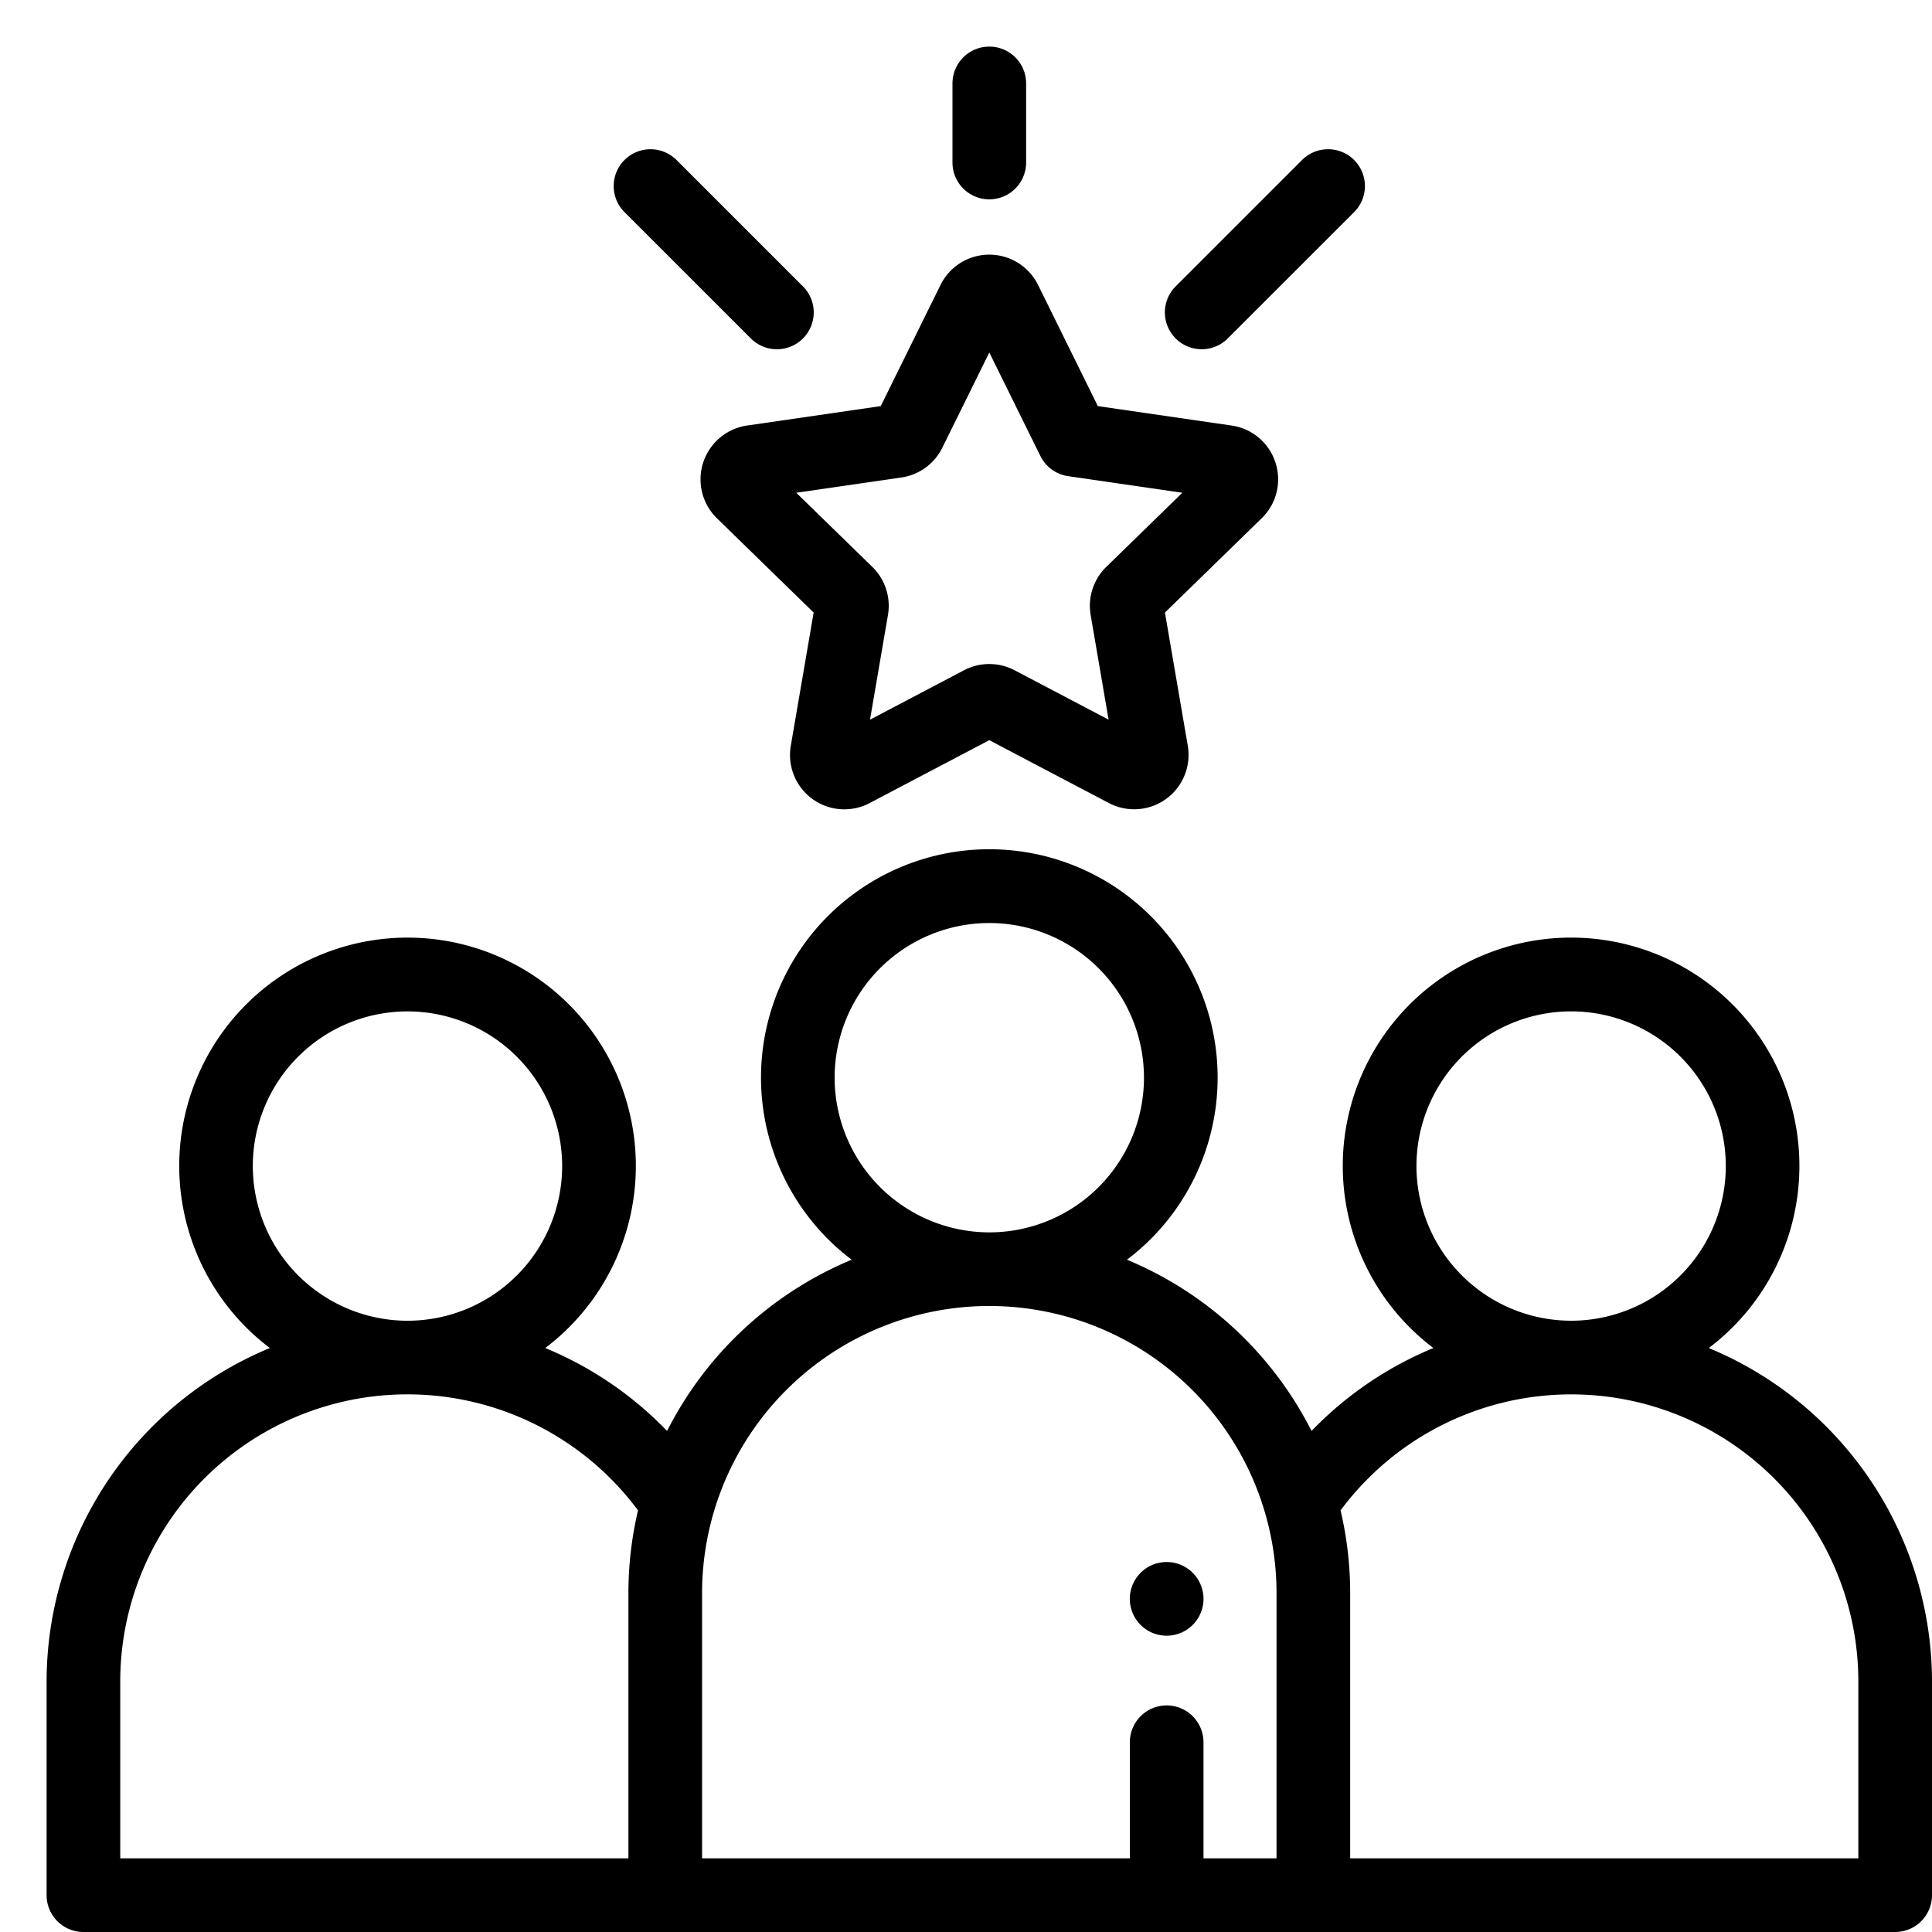
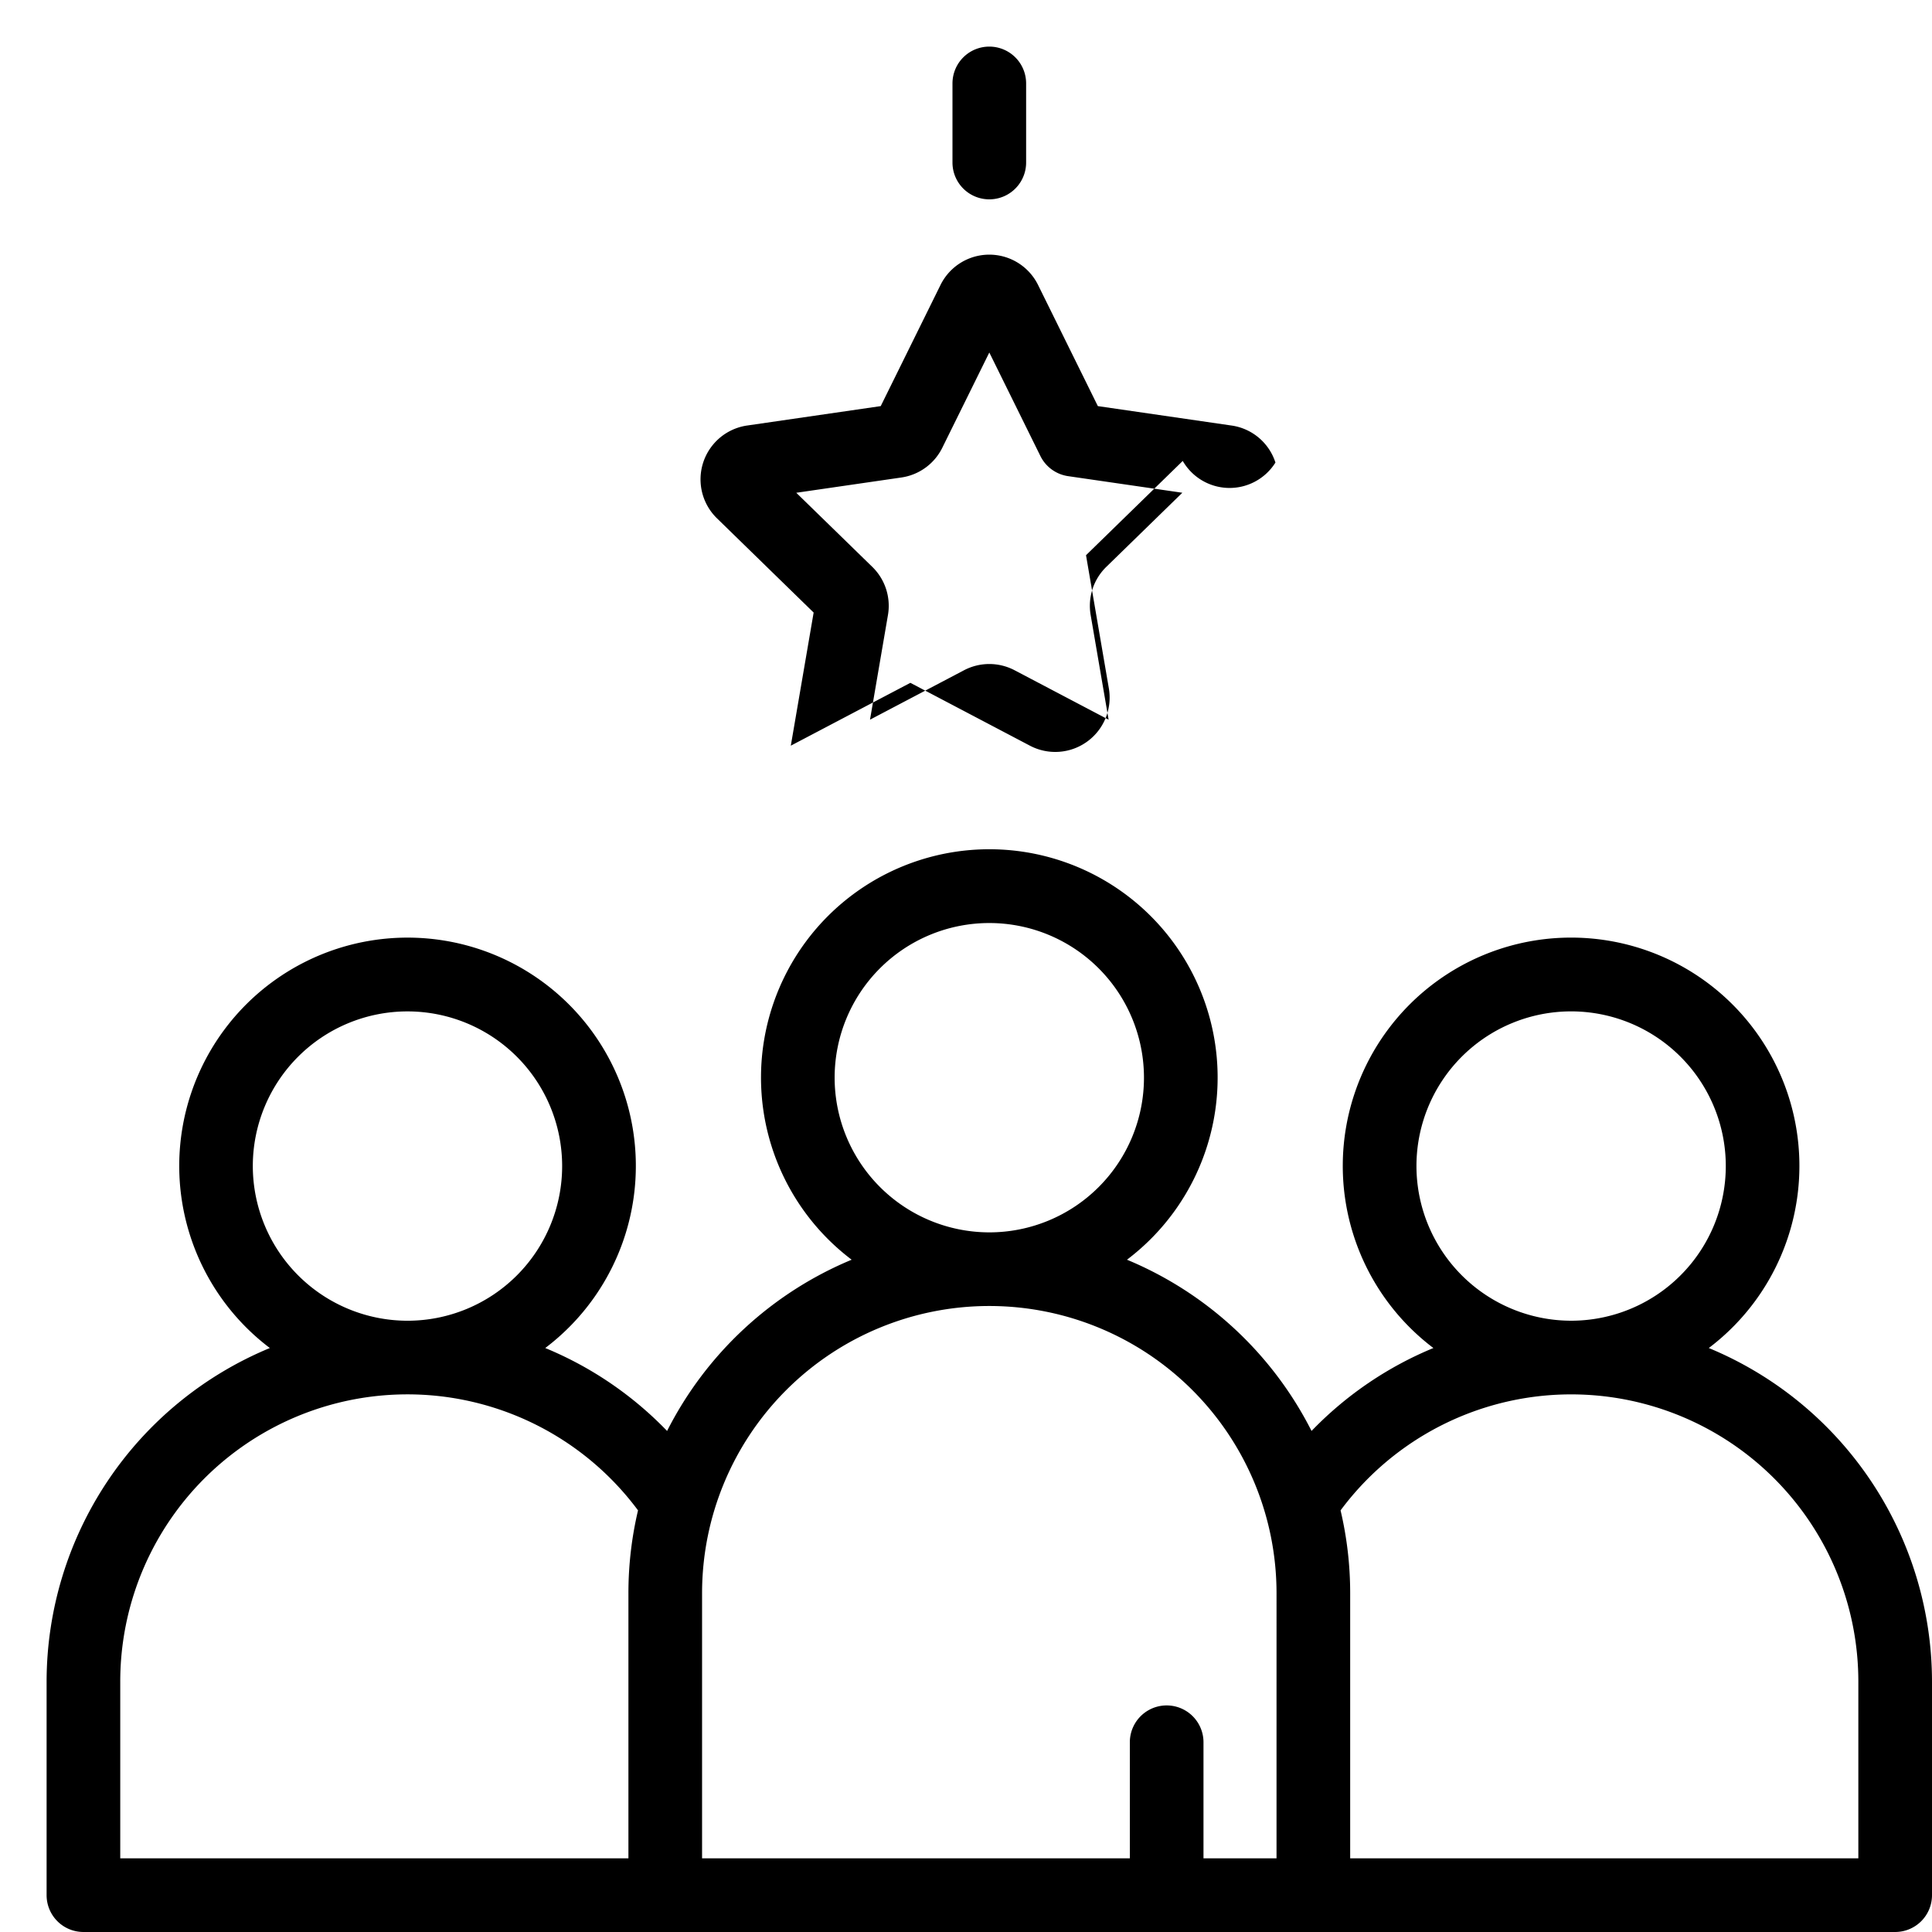
<svg xmlns="http://www.w3.org/2000/svg" id="Component_93_1" data-name="Component 93 – 1" width="200" height="200" viewBox="0 0 200 200">
-   <rect id="Rectangle_132" data-name="Rectangle 132" width="200" height="200" fill="none" />
  <g id="_002-teamwork" data-name="002-teamwork" transform="translate(4.824 4.824)">
    <g id="Group_7663" data-name="Group 7663" transform="translate(0 83.104)">
      <g id="Group_7662" data-name="Group 7662">
        <path id="Path_1362" data-name="Path 1362" d="M172.07,269.625a23.635,23.635,0,1,0-28.51,0,37.264,37.264,0,0,0-12.613,8.585,37.586,37.586,0,0,0-19.107-17.727,23.635,23.635,0,1,0-28.5,0,37.588,37.588,0,0,0-19.107,17.727,37.258,37.258,0,0,0-12.613-8.585,23.634,23.634,0,1,0-28.51,0A37.415,37.415,0,0,0,0,304.155v22.11a3.812,3.812,0,0,0,3.812,3.812H191.364a3.812,3.812,0,0,0,3.812-3.812v-22.11A37.415,37.415,0,0,0,172.07,269.625ZM21.347,250.787A16.011,16.011,0,1,1,37.358,266.8,16.029,16.029,0,0,1,21.347,250.787ZM60.23,295.009v27.444H7.624v-18.3a29.729,29.729,0,0,1,53.6-17.722A37.33,37.33,0,0,0,60.23,295.009Zm21.347-53.368a16.011,16.011,0,1,1,16.011,16.011A16.029,16.029,0,0,1,81.577,241.641Zm45.744,80.813h-7.56V310.435a3.812,3.812,0,0,0-7.624,0v12.018H67.854V295.009a29.734,29.734,0,0,1,59.468,0Zm14.486-71.666a16.011,16.011,0,1,1,16.01,16.01A16.029,16.029,0,0,1,141.807,250.787Zm45.744,71.666H134.946V295.009a37.331,37.331,0,0,0-.995-8.576,29.729,29.729,0,0,1,53.6,17.722Z" transform="translate(0 -218.006)" />
      </g>
    </g>
    <g id="Group_7665" data-name="Group 7665" transform="translate(115.766 10.625)">
      <g id="Group_7664" data-name="Group 7664">
-         <path id="Path_1363" data-name="Path 1363" d="M323.275,28.988a3.812,3.812,0,0,0-5.391,0L304.8,42.069a3.812,3.812,0,0,0,5.391,5.391L323.275,34.38A3.813,3.813,0,0,0,323.275,28.988Z" transform="translate(-303.686 -27.872)" />
-       </g>
+         </g>
    </g>
    <g id="Group_7667" data-name="Group 7667" transform="translate(58.704 10.625)">
      <g id="Group_7666" data-name="Group 7666">
-         <path id="Path_1364" data-name="Path 1364" d="M173.586,42.069,160.506,28.989a3.812,3.812,0,0,0-5.391,5.391L168.2,47.461a3.812,3.812,0,0,0,5.391-5.391Z" transform="translate(-153.998 -27.872)" />
-       </g>
+         </g>
    </g>
    <g id="Group_7669" data-name="Group 7669" transform="translate(93.776)">
      <g id="Group_7668" data-name="Group 7668">
        <path id="Path_1365" data-name="Path 1365" d="M249.812,0A3.812,3.812,0,0,0,246,3.812V12a3.812,3.812,0,0,0,7.624,0V3.812A3.812,3.812,0,0,0,249.812,0Z" transform="translate(-246)" />
      </g>
    </g>
    <g id="Group_7671" data-name="Group 7671" transform="translate(67.687 21.538)">
      <g id="Group_7670" data-name="Group 7670">
-         <path id="Path_1366" data-name="Path 1366" d="M237.084,78.021a5.6,5.6,0,0,0-4.545-3.832L218.7,72.178l-6.188-12.539a5.631,5.631,0,0,0-10.1,0l-6.188,12.539-13.837,2.011a5.631,5.631,0,0,0-3.121,9.6l10.013,9.76-2.364,13.782a5.624,5.624,0,0,0,8.17,5.936l12.377-6.507,12.377,6.507a5.63,5.63,0,0,0,8.17-5.936l-2.364-13.782,10.013-9.76A5.6,5.6,0,0,0,237.084,78.021Zm-17.51,10.8a5.631,5.631,0,0,0-1.619,4.984l1.858,10.834-9.729-5.115a5.631,5.631,0,0,0-5.241,0l-9.729,5.115,1.858-10.835a5.63,5.63,0,0,0-1.62-4.983l-7.871-7.672,10.878-1.581a5.628,5.628,0,0,0,4.24-3.081l4.865-9.857,5.288,10.714a3.813,3.813,0,0,0,2.869,2.085l11.826,1.718Z" transform="translate(-177.562 -56.5)" />
+         <path id="Path_1366" data-name="Path 1366" d="M237.084,78.021a5.6,5.6,0,0,0-4.545-3.832L218.7,72.178l-6.188-12.539a5.631,5.631,0,0,0-10.1,0l-6.188,12.539-13.837,2.011a5.631,5.631,0,0,0-3.121,9.6l10.013,9.76-2.364,13.782l12.377-6.507,12.377,6.507a5.63,5.63,0,0,0,8.17-5.936l-2.364-13.782,10.013-9.76A5.6,5.6,0,0,0,237.084,78.021Zm-17.51,10.8a5.631,5.631,0,0,0-1.619,4.984l1.858,10.834-9.729-5.115a5.631,5.631,0,0,0-5.241,0l-9.729,5.115,1.858-10.835a5.63,5.63,0,0,0-1.62-4.983l-7.871-7.672,10.878-1.581a5.628,5.628,0,0,0,4.24-3.081l4.865-9.857,5.288,10.714a3.813,3.813,0,0,0,2.869,2.085l11.826,1.718Z" transform="translate(-177.562 -56.5)" />
      </g>
    </g>
    <g id="Group_7673" data-name="Group 7673" transform="translate(112.138 156.88)">
      <g id="Group_7672" data-name="Group 7672">
-         <path id="Path_1367" data-name="Path 1367" d="M300.677,412.653a3.814,3.814,0,1,0,1.117,2.7A3.844,3.844,0,0,0,300.677,412.653Z" transform="translate(-294.17 -411.54)" />
-       </g>
+         </g>
    </g>
  </g>
</svg>